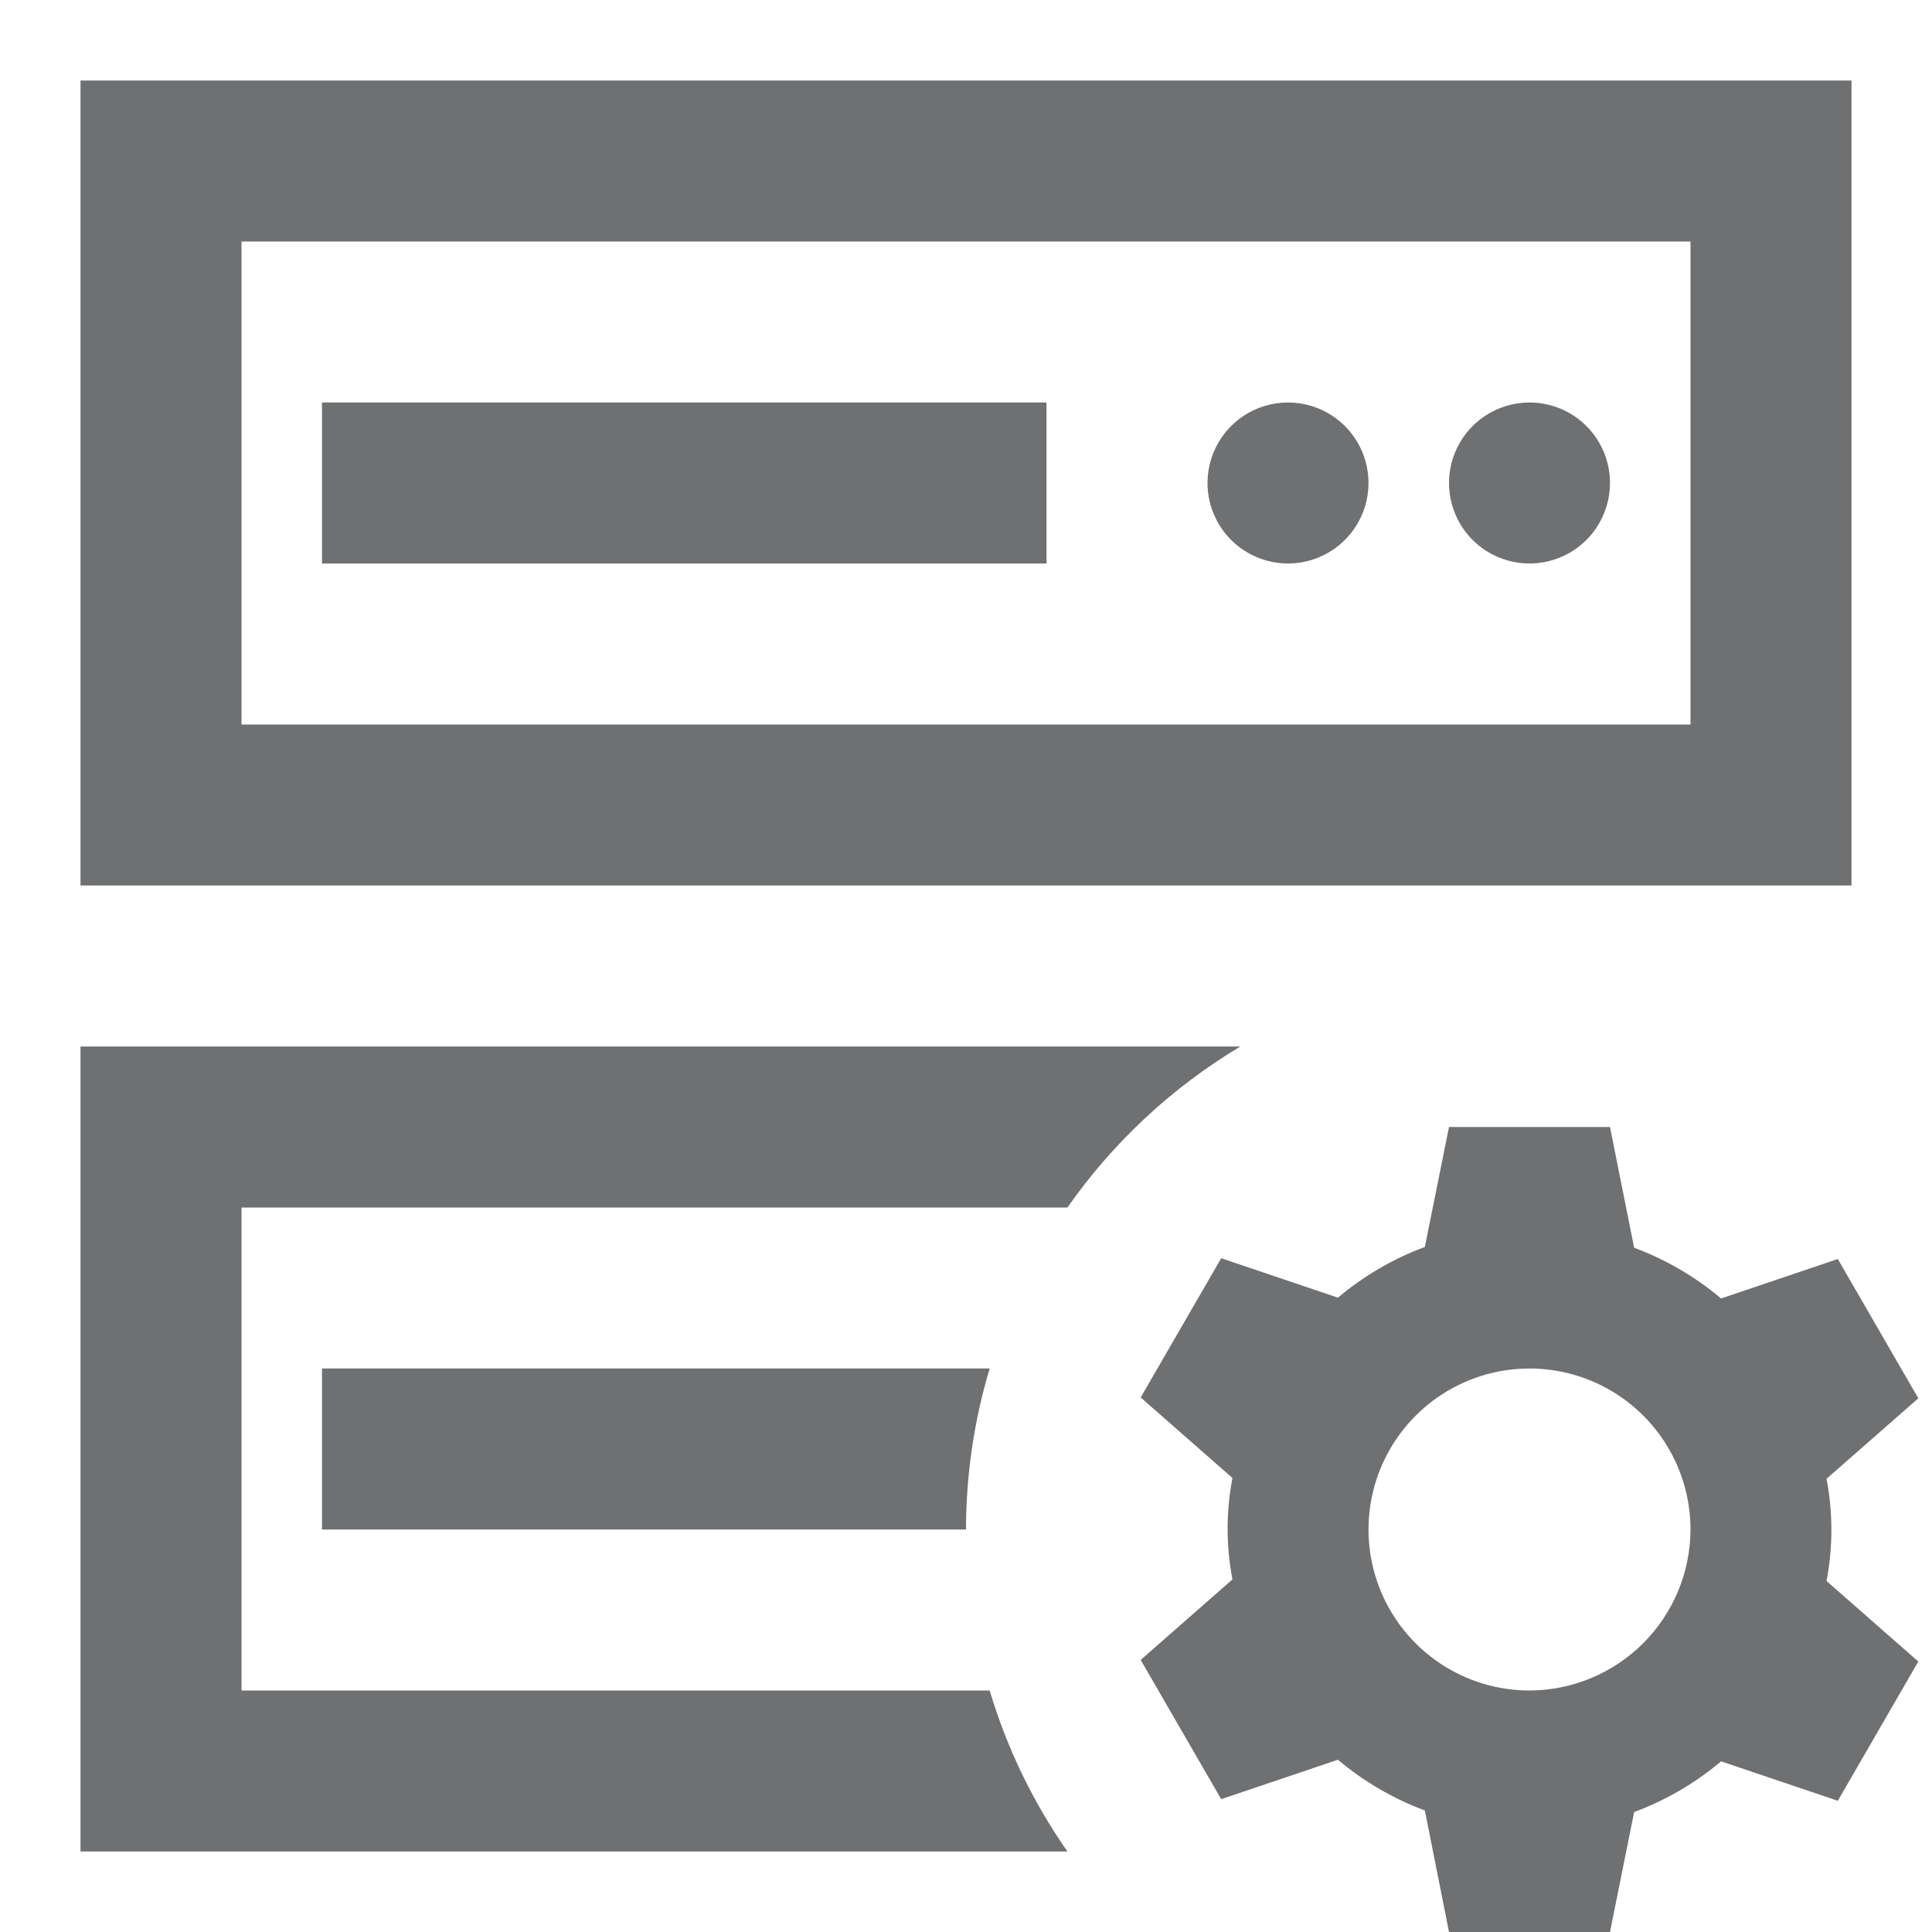
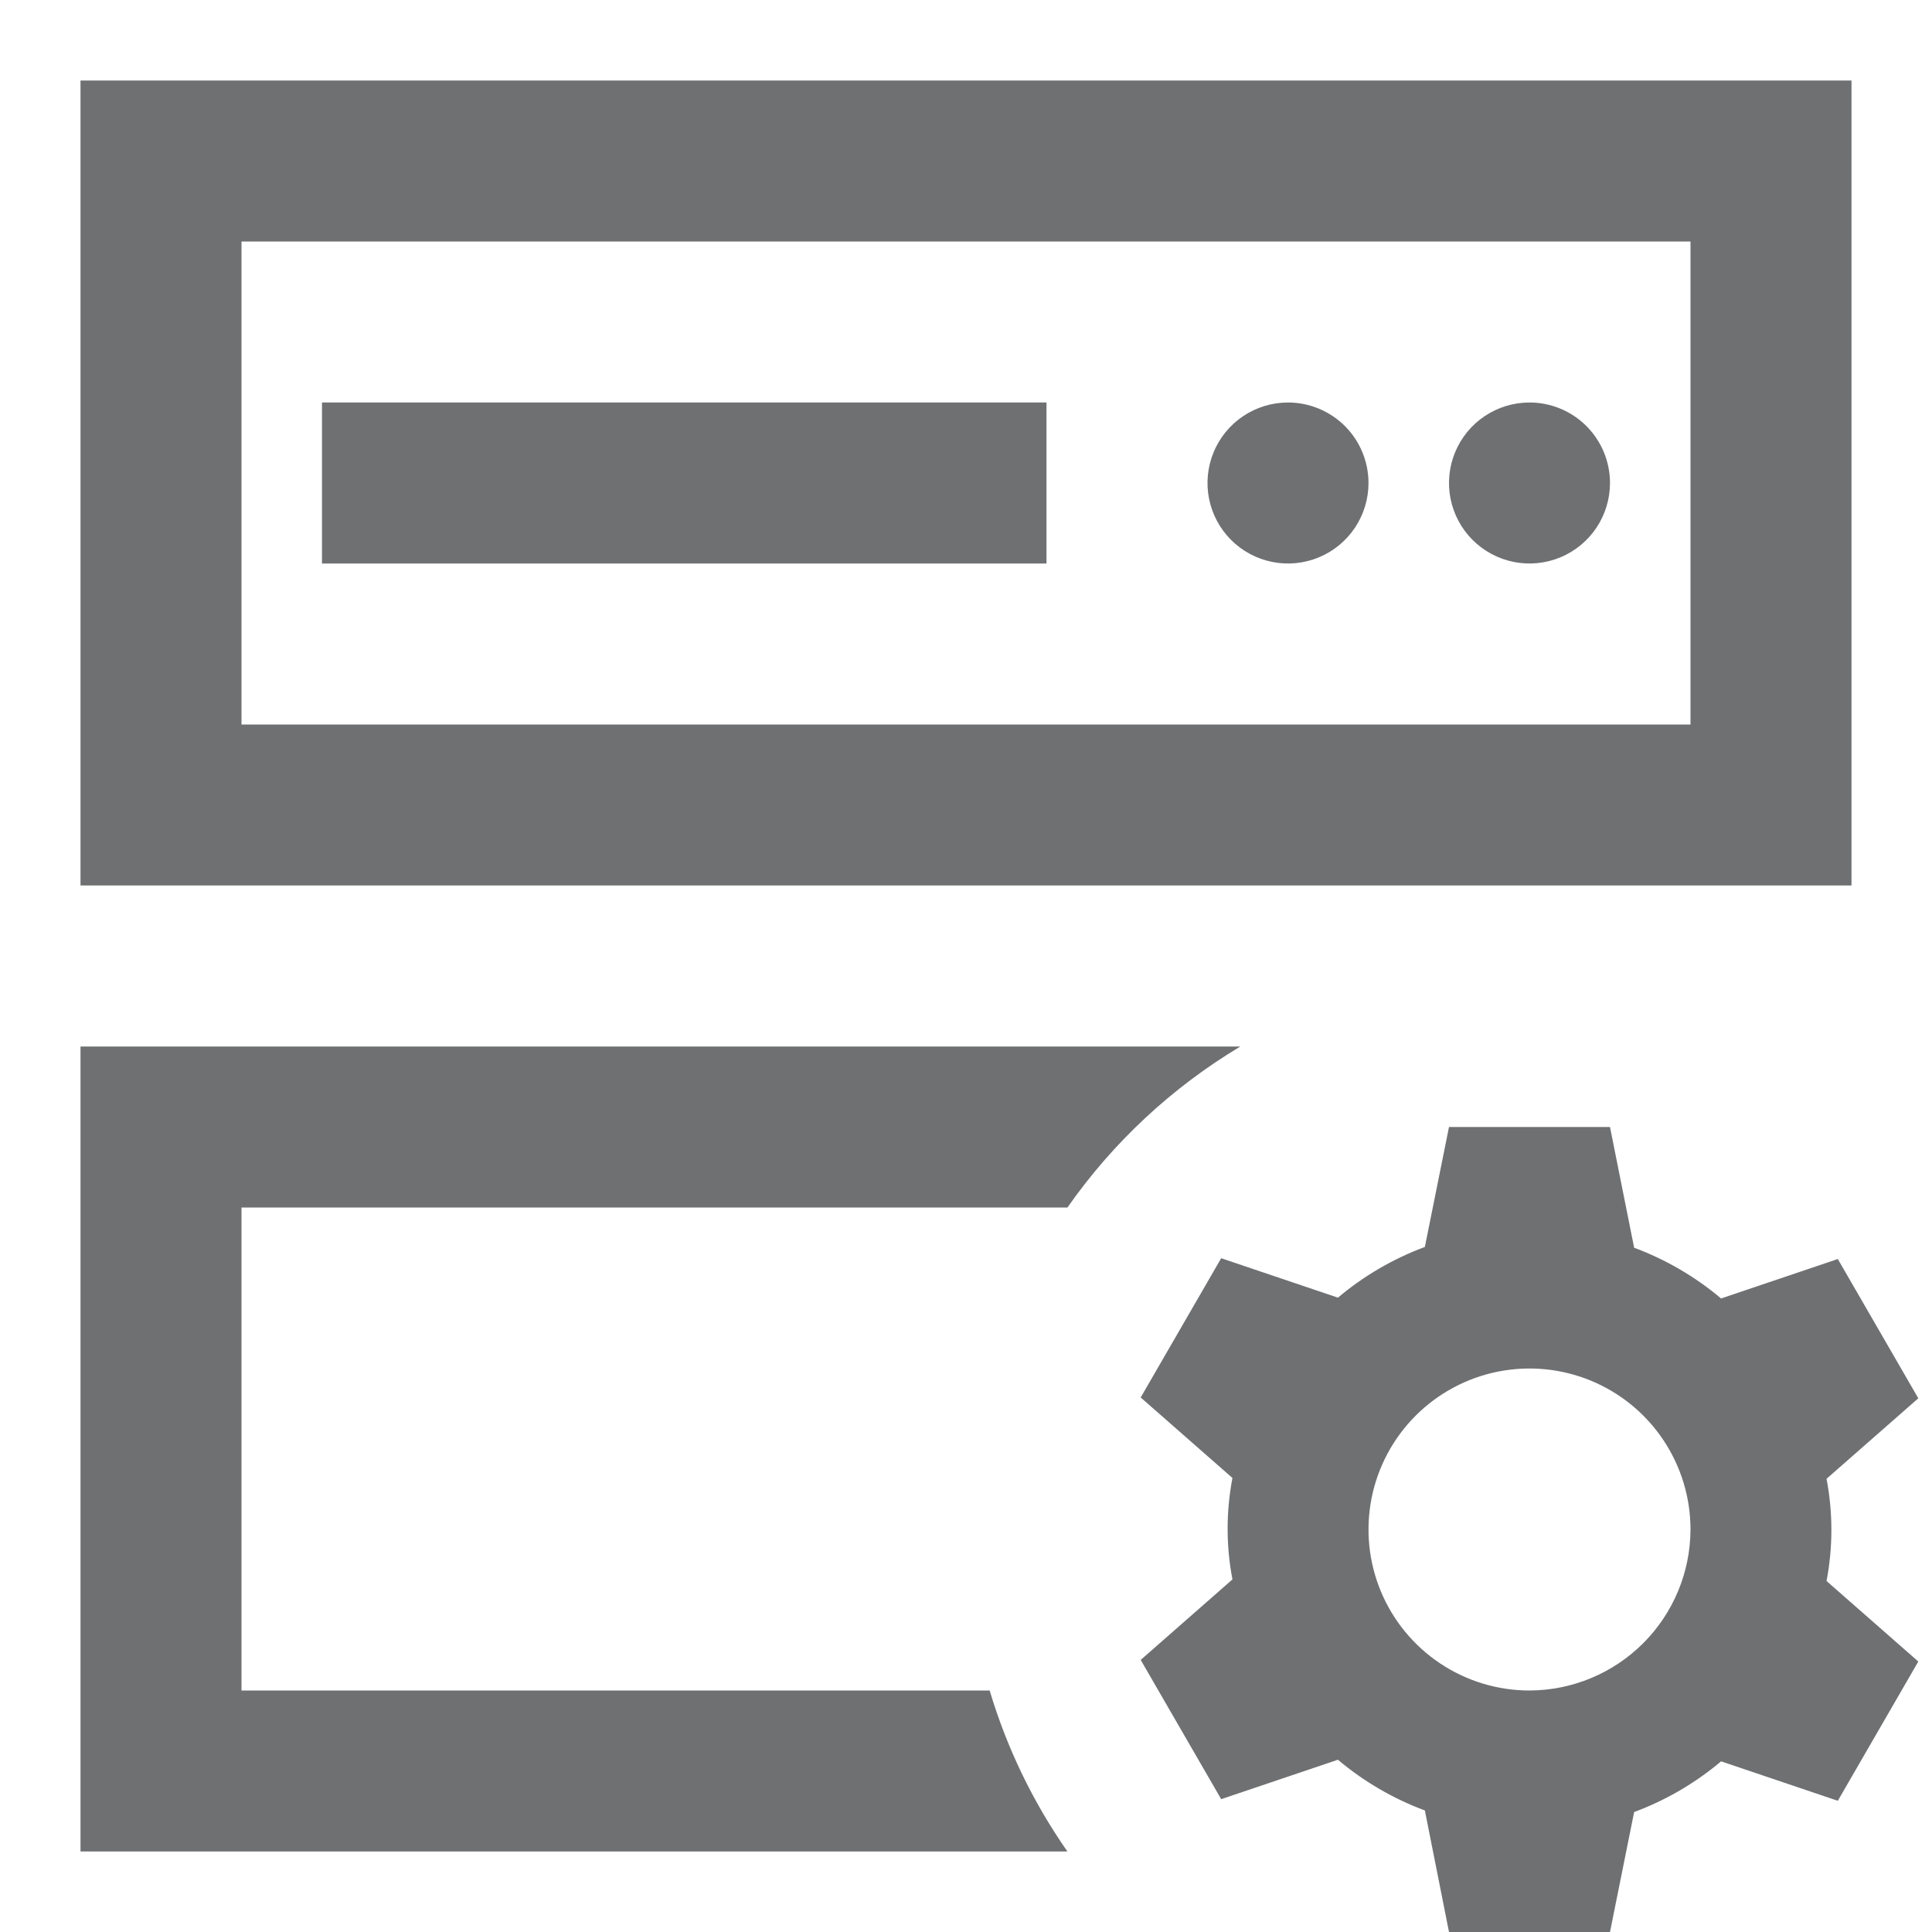
<svg xmlns="http://www.w3.org/2000/svg" width="105" height="105" viewBox="0 0 105 105" fill="none">
  <path d="M99.269 80.369L104.256 75.994L99.881 68.425L93.537 70.569C92.133 69.385 90.534 68.452 88.812 67.812L87.5 61.25H78.75L77.438 67.769C75.716 68.409 74.117 69.341 72.713 70.525L66.369 68.381L61.994 75.95L66.981 80.325C66.631 82.146 66.631 84.017 66.981 85.838L61.994 90.213L66.369 97.781L72.713 95.638C74.117 96.822 75.716 97.754 77.438 98.394L78.75 105H87.5L88.812 98.481C90.534 97.841 92.133 96.909 93.537 95.725L99.881 97.869L104.256 90.3L99.269 85.925C99.619 84.09 99.619 82.204 99.269 80.369V80.369ZM83.125 91.875C81.394 91.875 79.703 91.362 78.264 90.4C76.825 89.439 75.703 88.072 75.041 86.474C74.379 84.875 74.206 83.115 74.543 81.418C74.881 79.721 75.714 78.162 76.938 76.938C78.162 75.714 79.721 74.881 81.418 74.543C83.115 74.206 84.875 74.379 86.474 75.041C88.072 75.703 89.439 76.825 90.4 78.264C91.362 79.703 91.875 81.394 91.875 83.125C91.868 85.444 90.944 87.665 89.305 89.305C87.665 90.944 85.444 91.868 83.125 91.875V91.875ZM100.625 48.125H4.375V4.375H100.625V48.125ZM13.125 39.375H91.875V13.125H13.125V39.375ZM56.875 21.875H17.5V30.625H56.875V21.875ZM70 21.875C69.135 21.875 68.289 22.132 67.569 22.612C66.85 23.093 66.289 23.776 65.958 24.576C65.627 25.375 65.54 26.255 65.709 27.104C65.878 27.952 66.295 28.732 66.906 29.344C67.518 29.955 68.298 30.372 69.147 30.541C69.995 30.71 70.875 30.623 71.674 30.292C72.474 29.961 73.157 29.4 73.638 28.681C74.118 27.961 74.375 27.115 74.375 26.25C74.375 25.09 73.914 23.977 73.094 23.156C72.273 22.336 71.16 21.875 70 21.875ZM83.125 21.875C82.26 21.875 81.414 22.132 80.694 22.612C79.975 23.093 79.414 23.776 79.083 24.576C78.752 25.375 78.665 26.255 78.834 27.104C79.003 27.952 79.419 28.732 80.031 29.344C80.643 29.955 81.423 30.372 82.272 30.541C83.12 30.71 84 30.623 84.799 30.292C85.599 29.961 86.282 29.4 86.763 28.681C87.243 27.961 87.5 27.115 87.5 26.25C87.5 25.09 87.039 23.977 86.219 23.156C85.398 22.336 84.285 21.875 83.125 21.875Z" fill="#6E7072" />
  <path d="M53.786 91.875H13.125V65.625H58.013C60.494 62.079 63.697 59.098 67.41 56.875H4.375V100.625H58.013C56.145 97.953 54.718 94.999 53.786 91.875V91.875Z" fill="#6E7072" />
-   <path d="M17.5 83.125H52.5C52.503 80.161 52.936 77.214 53.786 74.375H17.5V83.125Z" fill="#6E7072" />
</svg>